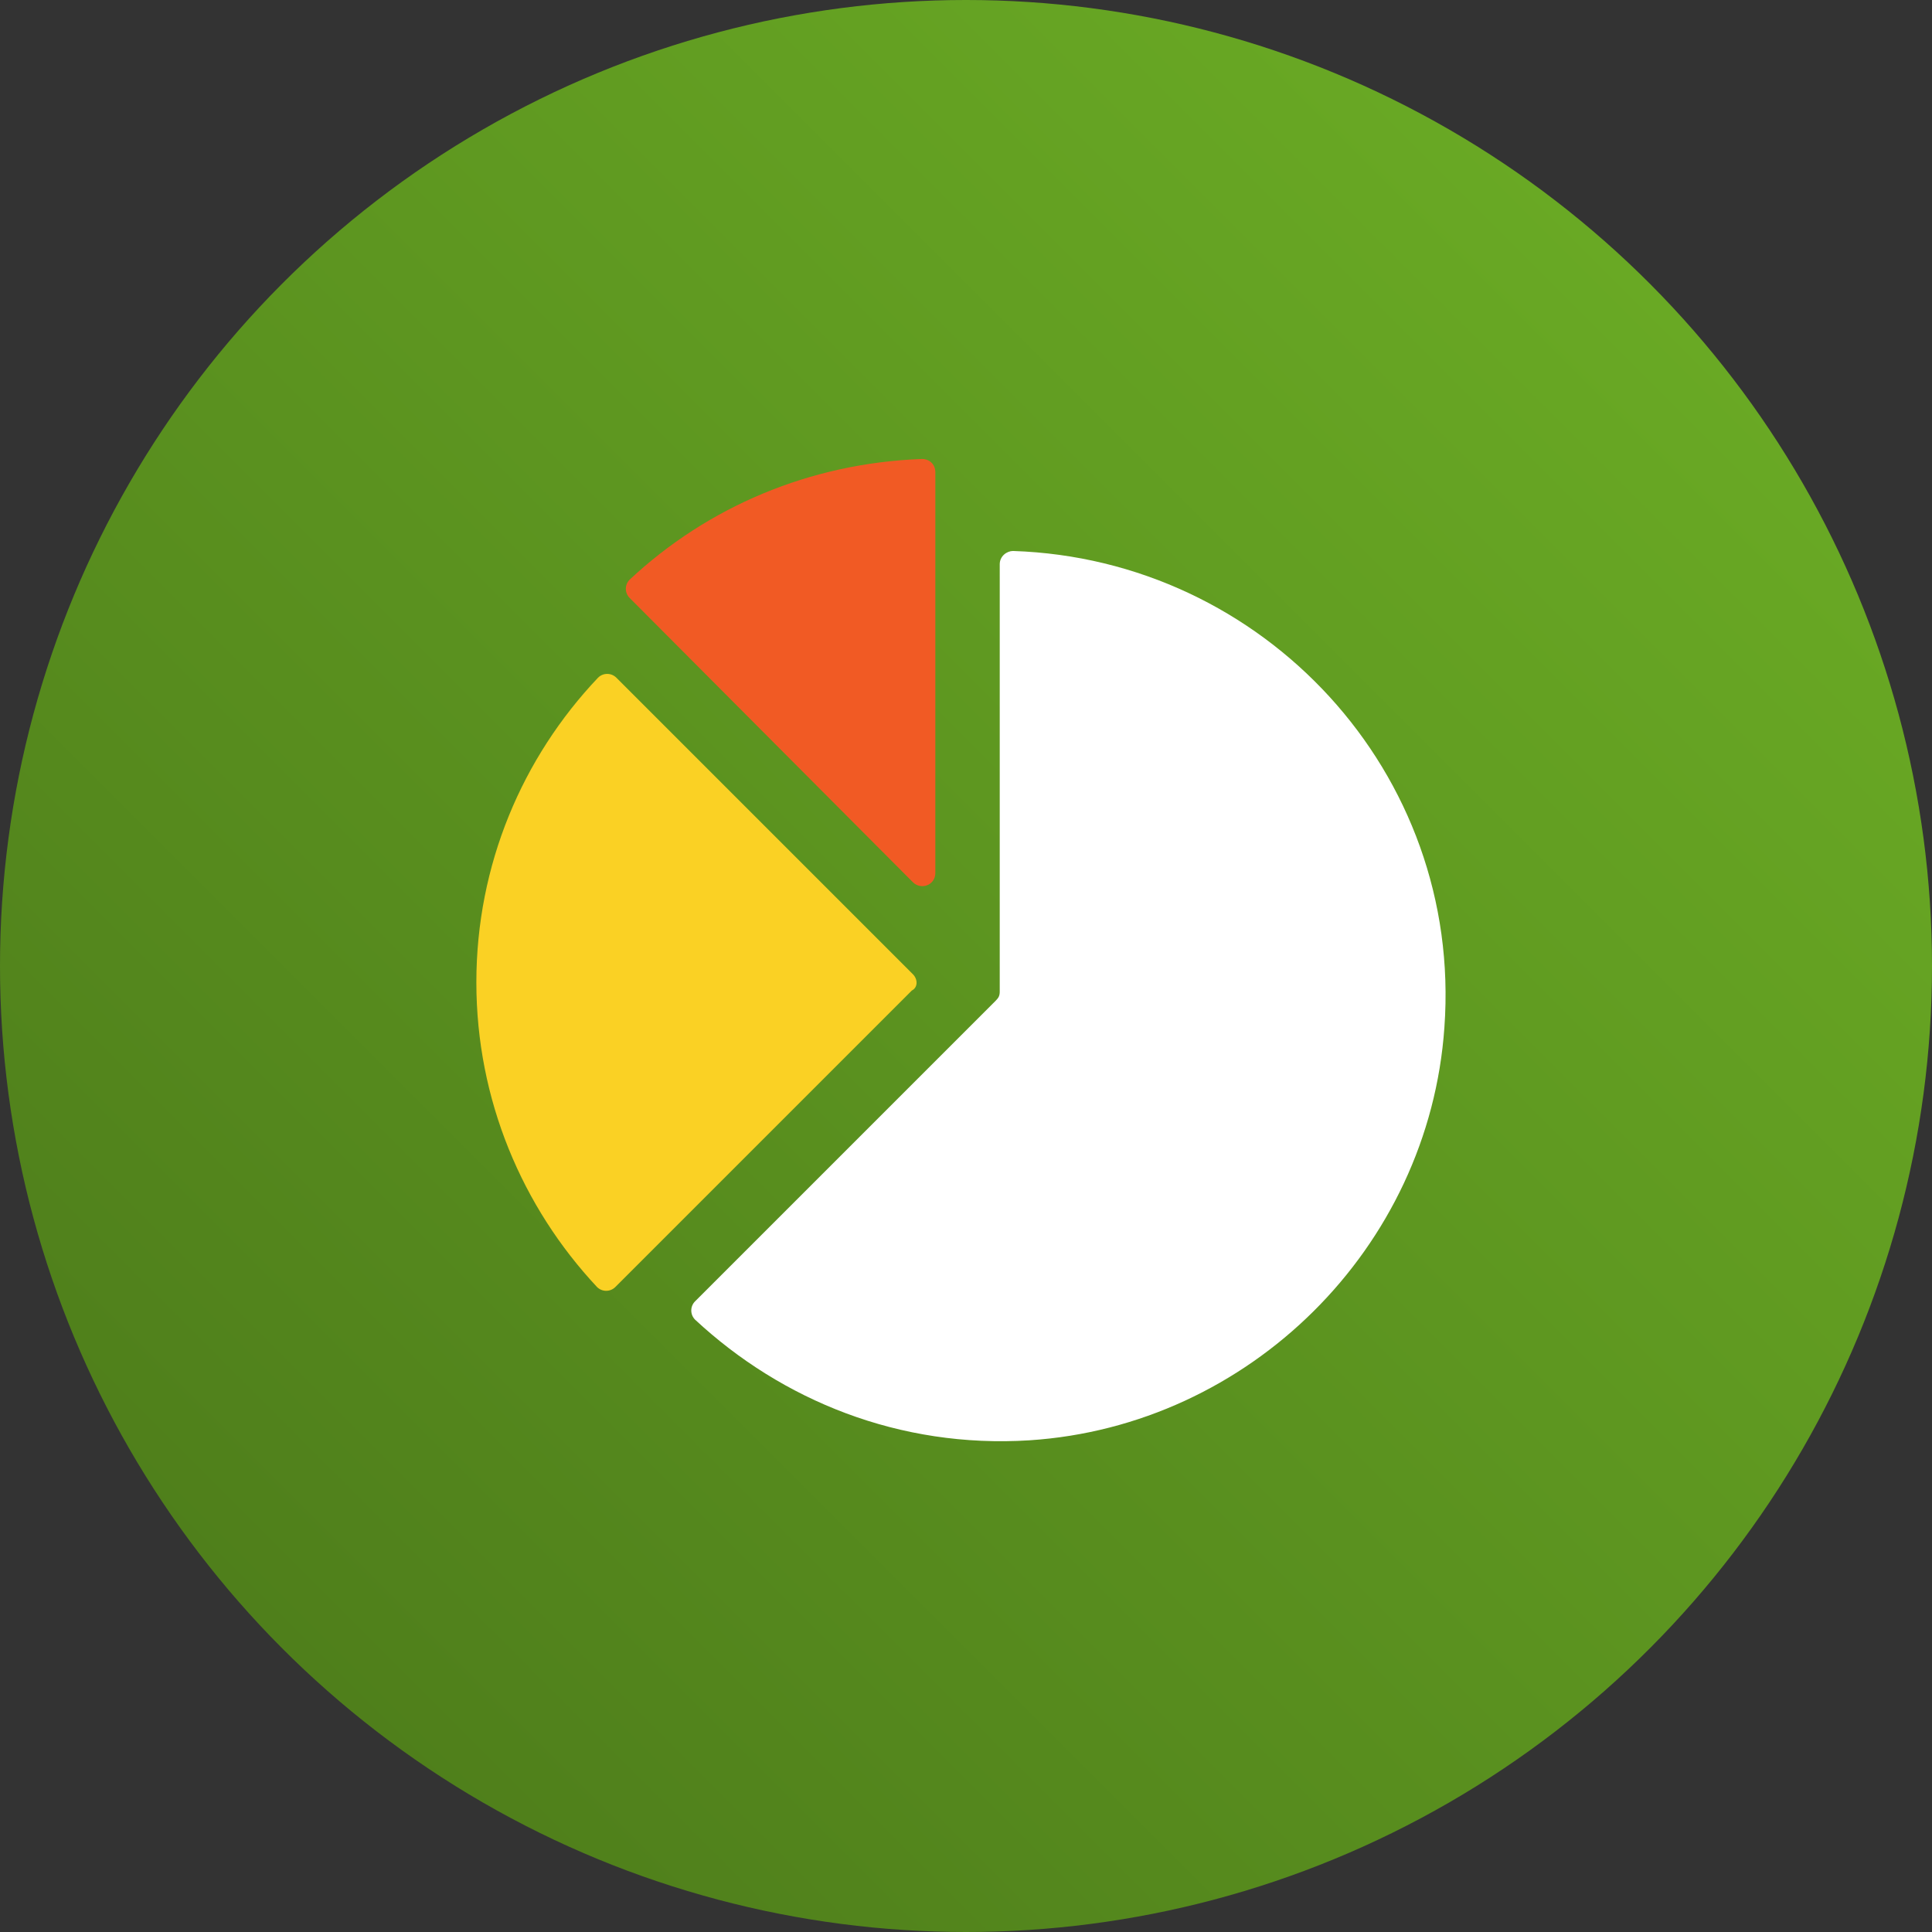
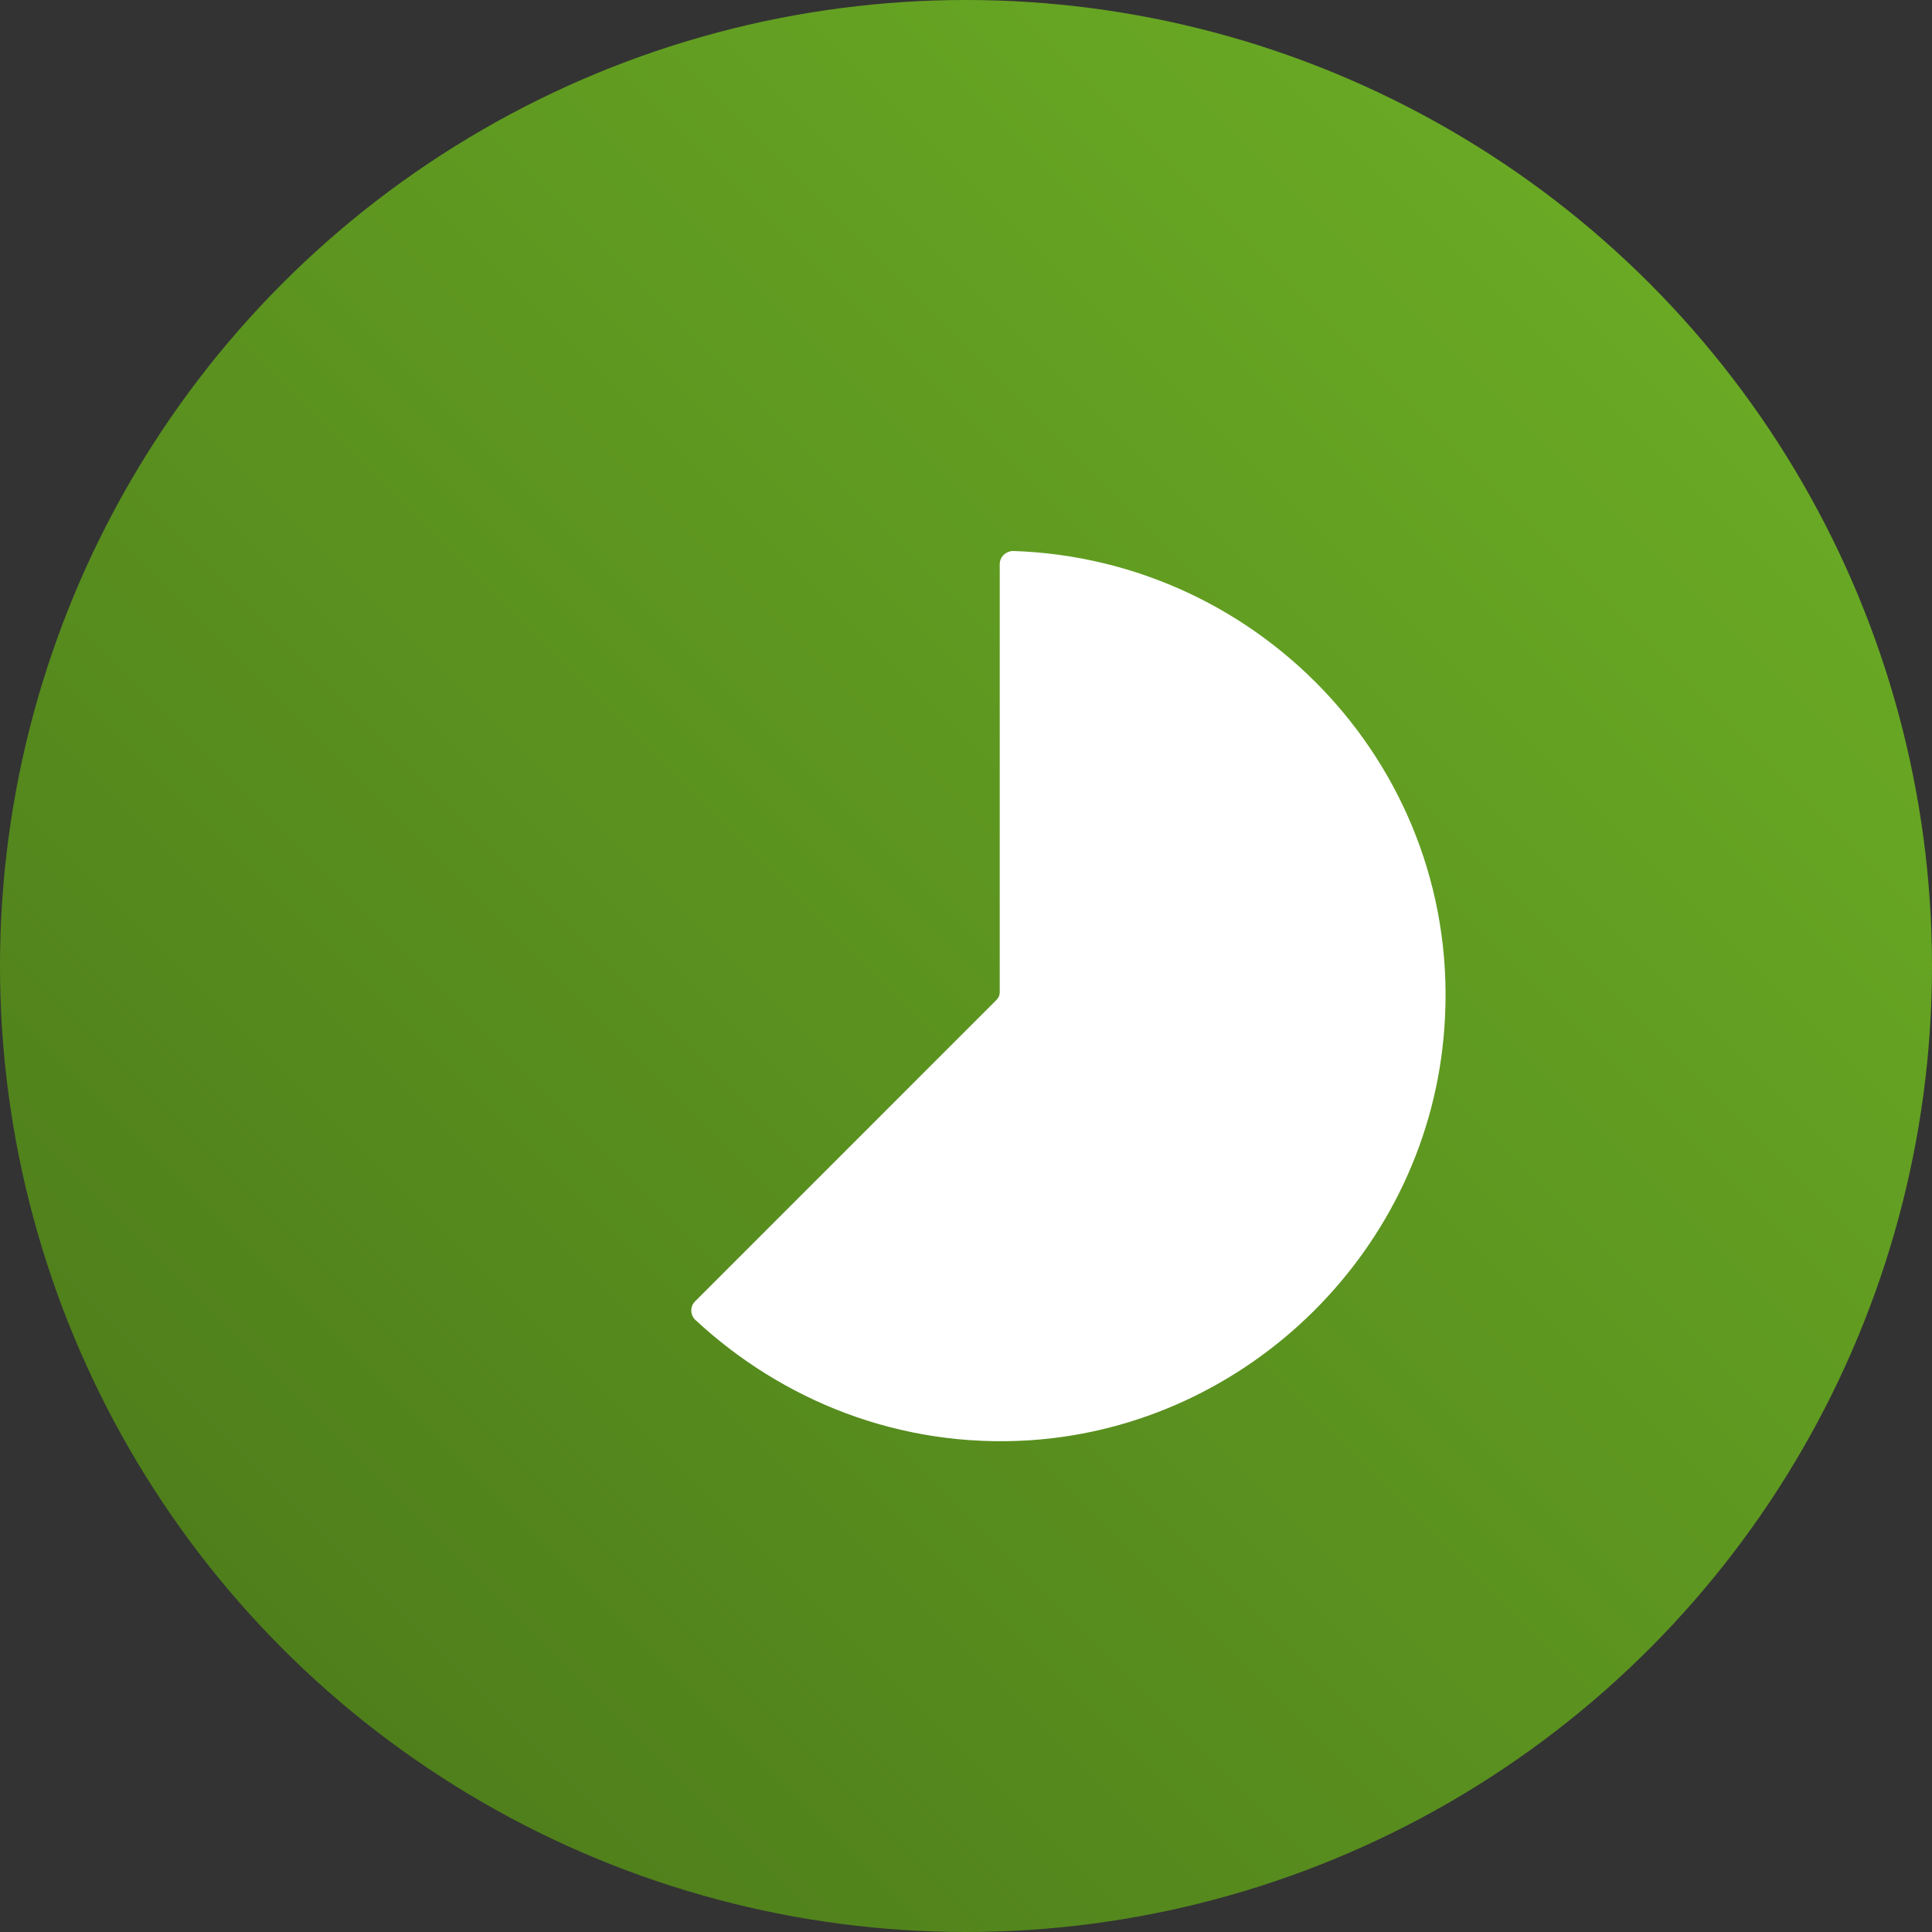
<svg xmlns="http://www.w3.org/2000/svg" width="189" height="189" viewBox="0 0 189 189">
  <rect x="0" y="0" width="189" height="189" fill="#333333" stroke="none" />
  <style>.st0{fill:url(#SVGID_1_)}.st1{fill:#f15a24}.st2{fill:#fff}.st3{fill:#fad124}.st4{fill:url(#SVGID_2_)}</style>
  <linearGradient id="SVGID_1_" gradientUnits="userSpaceOnUse" x1="161.322" y1="27.678" x2="27.678" y2="161.322">
    <stop offset="0" stop-color="#69a924" />
    <stop offset="1" stop-color="#4f7f1b" />
  </linearGradient>
  <circle class="st0" cx="94.5" cy="94.5" r="94.5" />
-   <path class="st1" d="M89.3 86.3c.8.8 2.2.3 2.2-.9V46.2c0-.8-.6-1.3-1.3-1.3-11 .4-21 4.7-28.6 11.8-.5.5-.5 1.3 0 1.8l27.7 27.8z" />
  <path class="st2" d="M99.1 53.9c-.6 0-1.3.5-1.3 1.3V97c0 .4-.1.6-.4.9L68 127.3c-.5.5-.5 1.3 0 1.8 8.5 7.9 20 12.6 32.7 11.8 21.5-1.4 39.1-18.8 40.6-40.4 1.8-24.9-17.7-45.8-42.2-46.6z" />
-   <path class="st3" d="M89.3 95.3l-29-29c-.5-.5-1.3-.5-1.8 0-7.4 7.8-11.9 18.3-11.9 29.8s4.5 22 11.8 29.8c.5.5 1.3.5 1.8 0l29-29c.6-.3.6-1.1.1-1.6z" />
</svg>